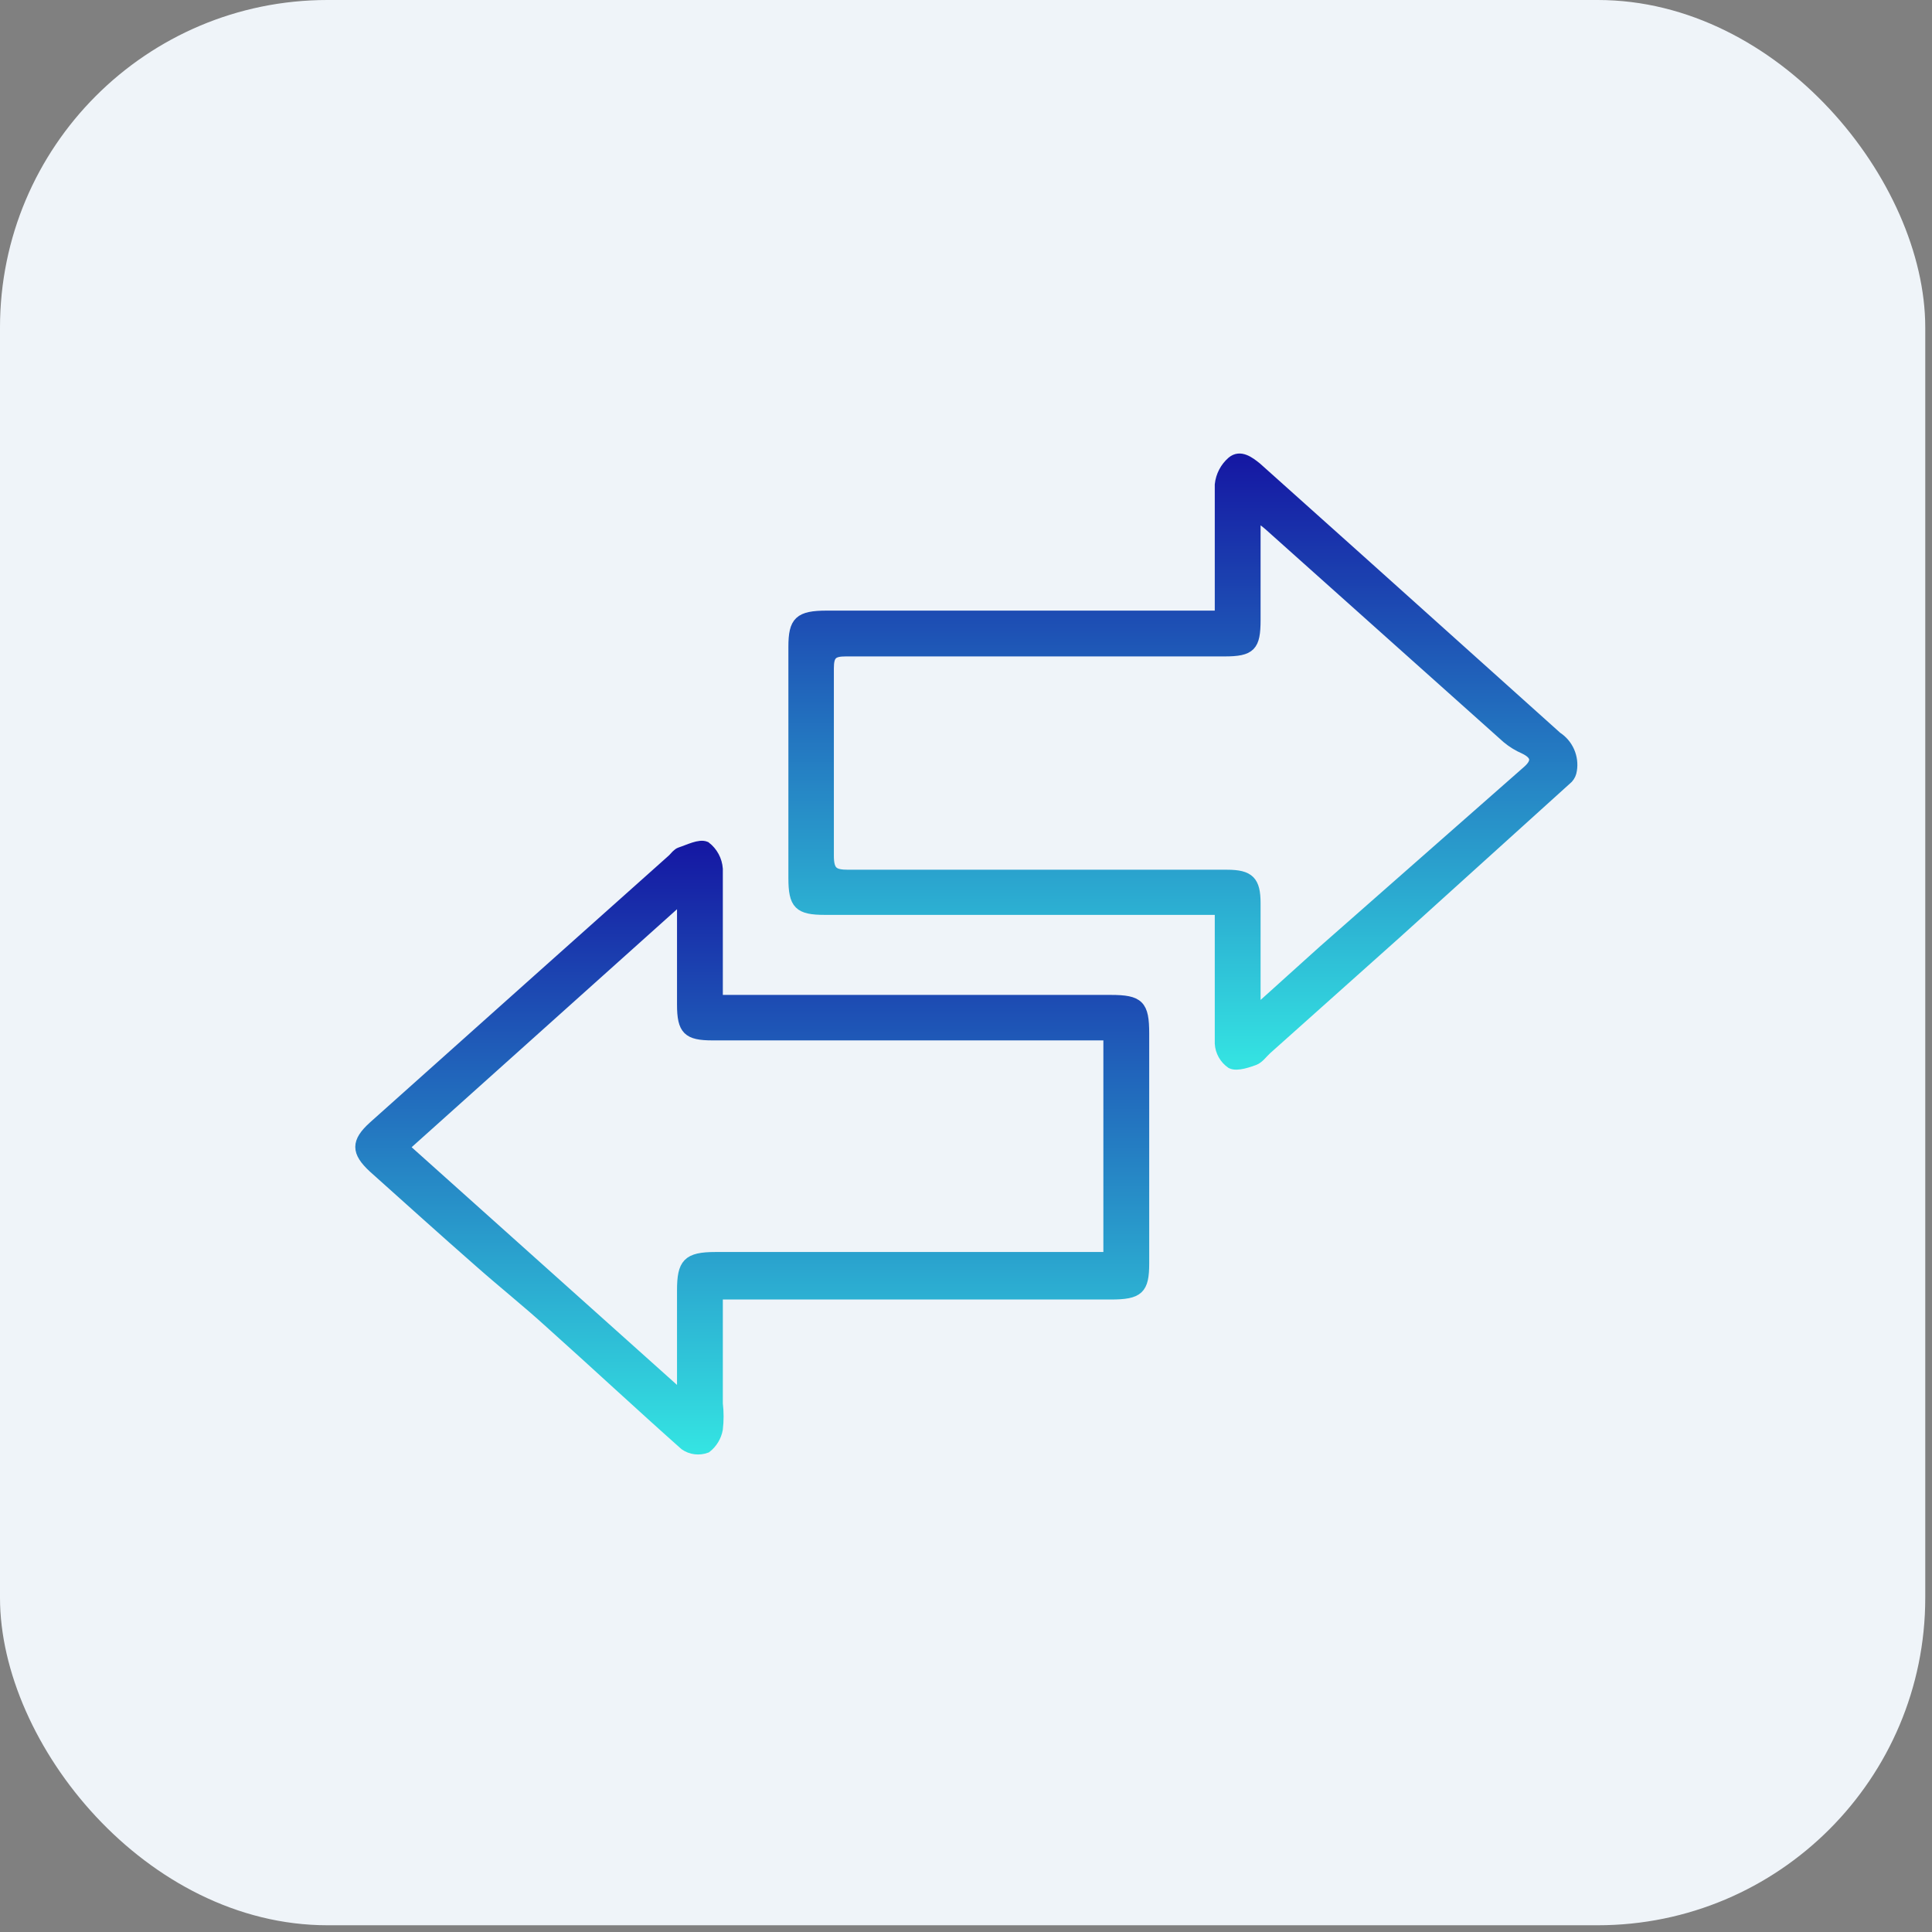
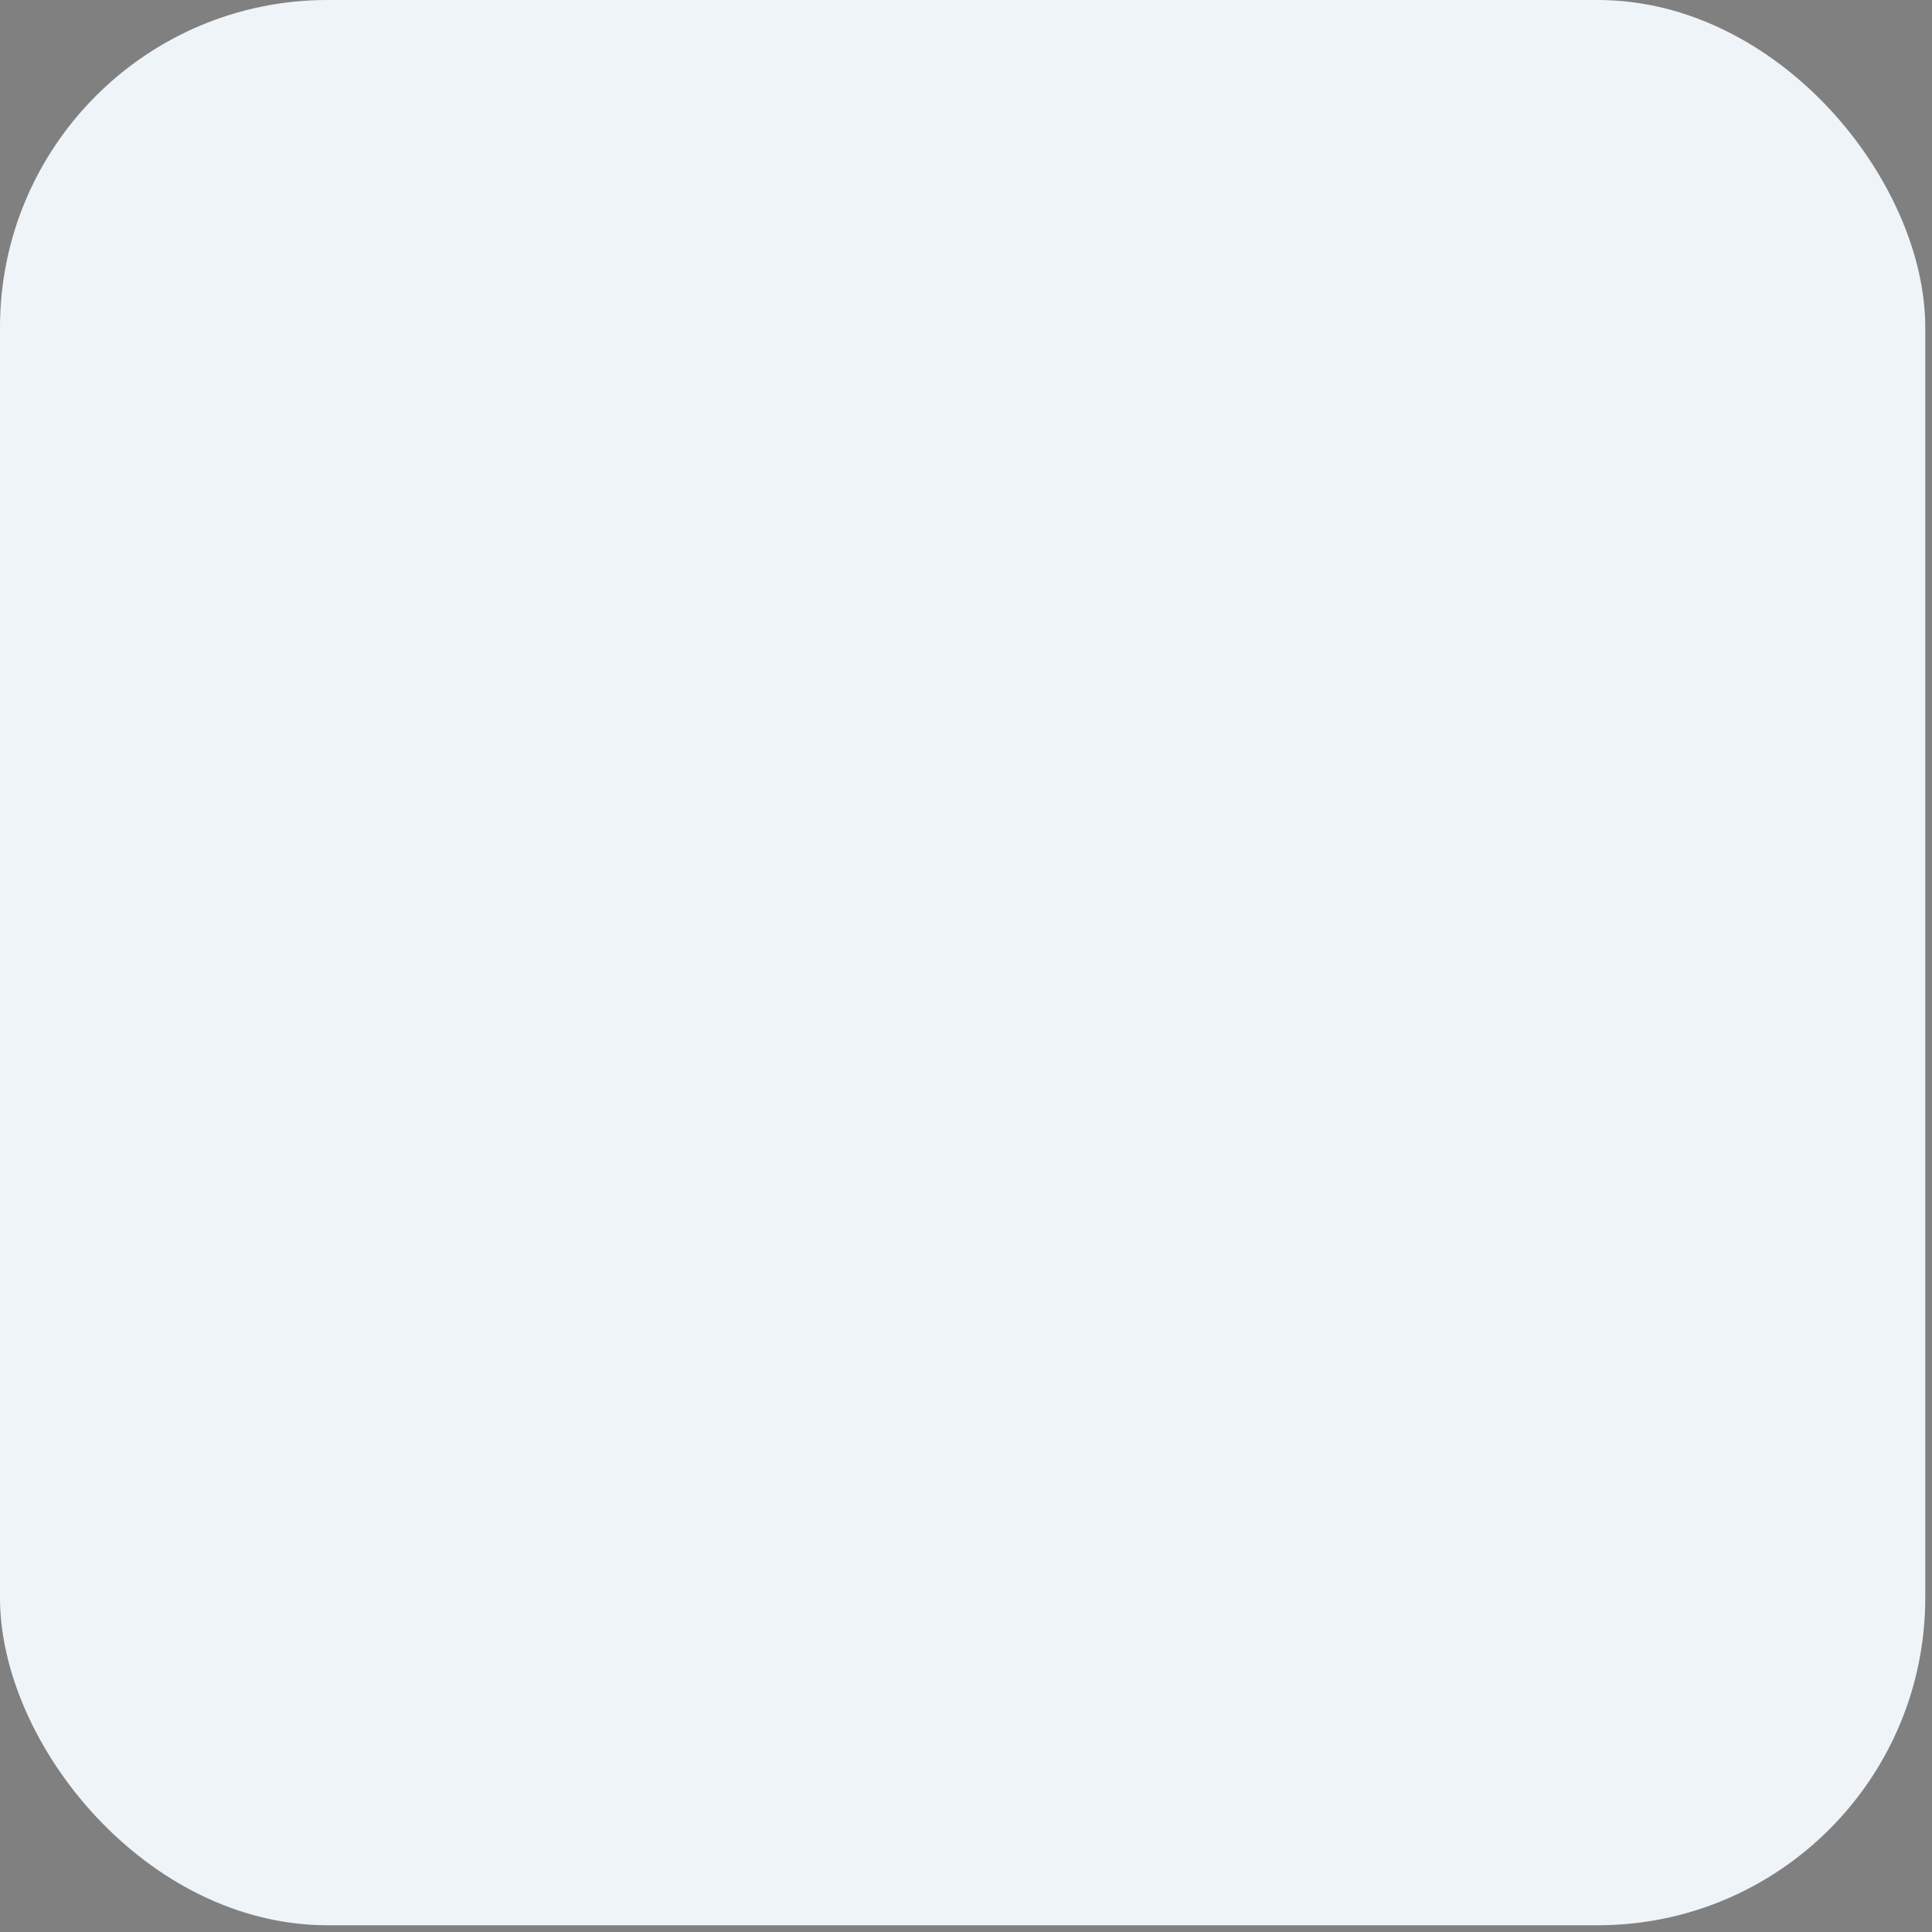
<svg xmlns="http://www.w3.org/2000/svg" width="59" height="59" viewBox="0 0 59 59" fill="none">
  <rect x="0" y="0" width="59" height="59" fill="#808080" stroke="none" />
  <rect width="58.794" height="58.794" rx="10" fill="#EFF4F9" />
-   <path d="M21.924 39.515V42.865C21.955 43.124 21.955 43.387 21.924 43.646C21.882 43.874 21.758 44.079 21.575 44.221C21.465 44.262 21.347 44.276 21.231 44.262C21.114 44.248 21.003 44.206 20.907 44.139C19.53 42.916 18.173 41.652 16.796 40.419C16.087 39.772 15.337 39.176 14.617 38.538C13.538 37.593 12.47 36.627 11.401 35.671C10.866 35.178 10.866 34.87 11.401 34.387L16.426 29.896L20.537 26.227C20.609 26.155 20.681 26.052 20.773 26.022C21.03 25.939 21.359 25.765 21.554 25.847C21.661 25.929 21.749 26.033 21.813 26.152C21.877 26.27 21.914 26.401 21.924 26.535C21.924 27.697 21.924 28.858 21.924 30.029V30.533H33.917C34.79 30.533 34.945 30.687 34.945 31.561V38.58C34.945 39.381 34.78 39.535 33.917 39.535H21.924V39.515ZM20.825 27.43L12.346 35.034L20.825 42.629V39.412C20.825 38.58 20.989 38.384 21.852 38.384H33.321H33.845V31.622H21.76C20.999 31.622 20.825 31.458 20.825 30.677V27.43Z" fill="url(#paint0_linear_2191_62300)" stroke="url(#paint1_linear_2191_62300)" stroke-width="0.3" />
-   <path d="M37.247 27.789H25.192C24.39 27.789 24.226 27.625 24.226 26.813V19.753C24.226 18.972 24.401 18.797 25.254 18.797H37.247V18.191C37.247 17.06 37.247 15.93 37.247 14.799C37.276 14.525 37.408 14.271 37.617 14.09C37.873 13.874 38.161 14.09 38.387 14.275L41.532 17.091L47.554 22.497C47.721 22.605 47.853 22.761 47.933 22.943C48.013 23.126 48.039 23.328 48.006 23.524C47.994 23.616 47.955 23.702 47.893 23.771L42.642 28.519L38.685 32.054C38.562 32.167 38.449 32.331 38.305 32.383C38.161 32.434 37.781 32.578 37.596 32.485C37.495 32.416 37.411 32.324 37.35 32.217C37.29 32.11 37.254 31.991 37.247 31.869C37.247 30.697 37.247 29.515 37.247 28.344V27.789ZM38.346 30.872C39.096 30.204 39.744 29.608 40.401 29.022L46.65 23.524C46.948 23.257 46.907 23.051 46.547 22.877C46.354 22.793 46.174 22.683 46.013 22.548L38.747 16.053C38.644 15.96 38.521 15.878 38.346 15.735V18.93C38.346 19.742 38.202 19.896 37.391 19.896H25.829C25.428 19.896 25.315 19.999 25.315 20.41C25.315 22.311 25.315 24.223 25.315 26.134C25.315 26.628 25.47 26.71 25.911 26.71C29.765 26.71 33.619 26.71 37.473 26.71C38.161 26.71 38.346 26.905 38.346 27.583V30.872Z" fill="url(#paint2_linear_2191_62300)" stroke="url(#paint3_linear_2191_62300)" stroke-width="0.3" />
  <defs>
    <linearGradient id="paint0_linear_2191_62300" x1="22.972" y1="25.825" x2="22.972" y2="44.267" gradientUnits="userSpaceOnUse">
      <stop stop-color="#1518A3" />
      <stop offset="1" stop-color="#34E3E2" />
    </linearGradient>
    <linearGradient id="paint1_linear_2191_62300" x1="22.972" y1="25.825" x2="22.972" y2="44.267" gradientUnits="userSpaceOnUse">
      <stop stop-color="#1518A3" />
      <stop offset="1" stop-color="#34E3E2" />
    </linearGradient>
    <linearGradient id="paint2_linear_2191_62300" x1="36.123" y1="14" x2="36.123" y2="32.516" gradientUnits="userSpaceOnUse">
      <stop stop-color="#1518A3" />
      <stop offset="1" stop-color="#34E3E2" />
    </linearGradient>
    <linearGradient id="paint3_linear_2191_62300" x1="36.123" y1="14" x2="36.123" y2="32.516" gradientUnits="userSpaceOnUse">
      <stop stop-color="#1518A3" />
      <stop offset="1" stop-color="#34E3E2" />
    </linearGradient>
  </defs>
</svg>